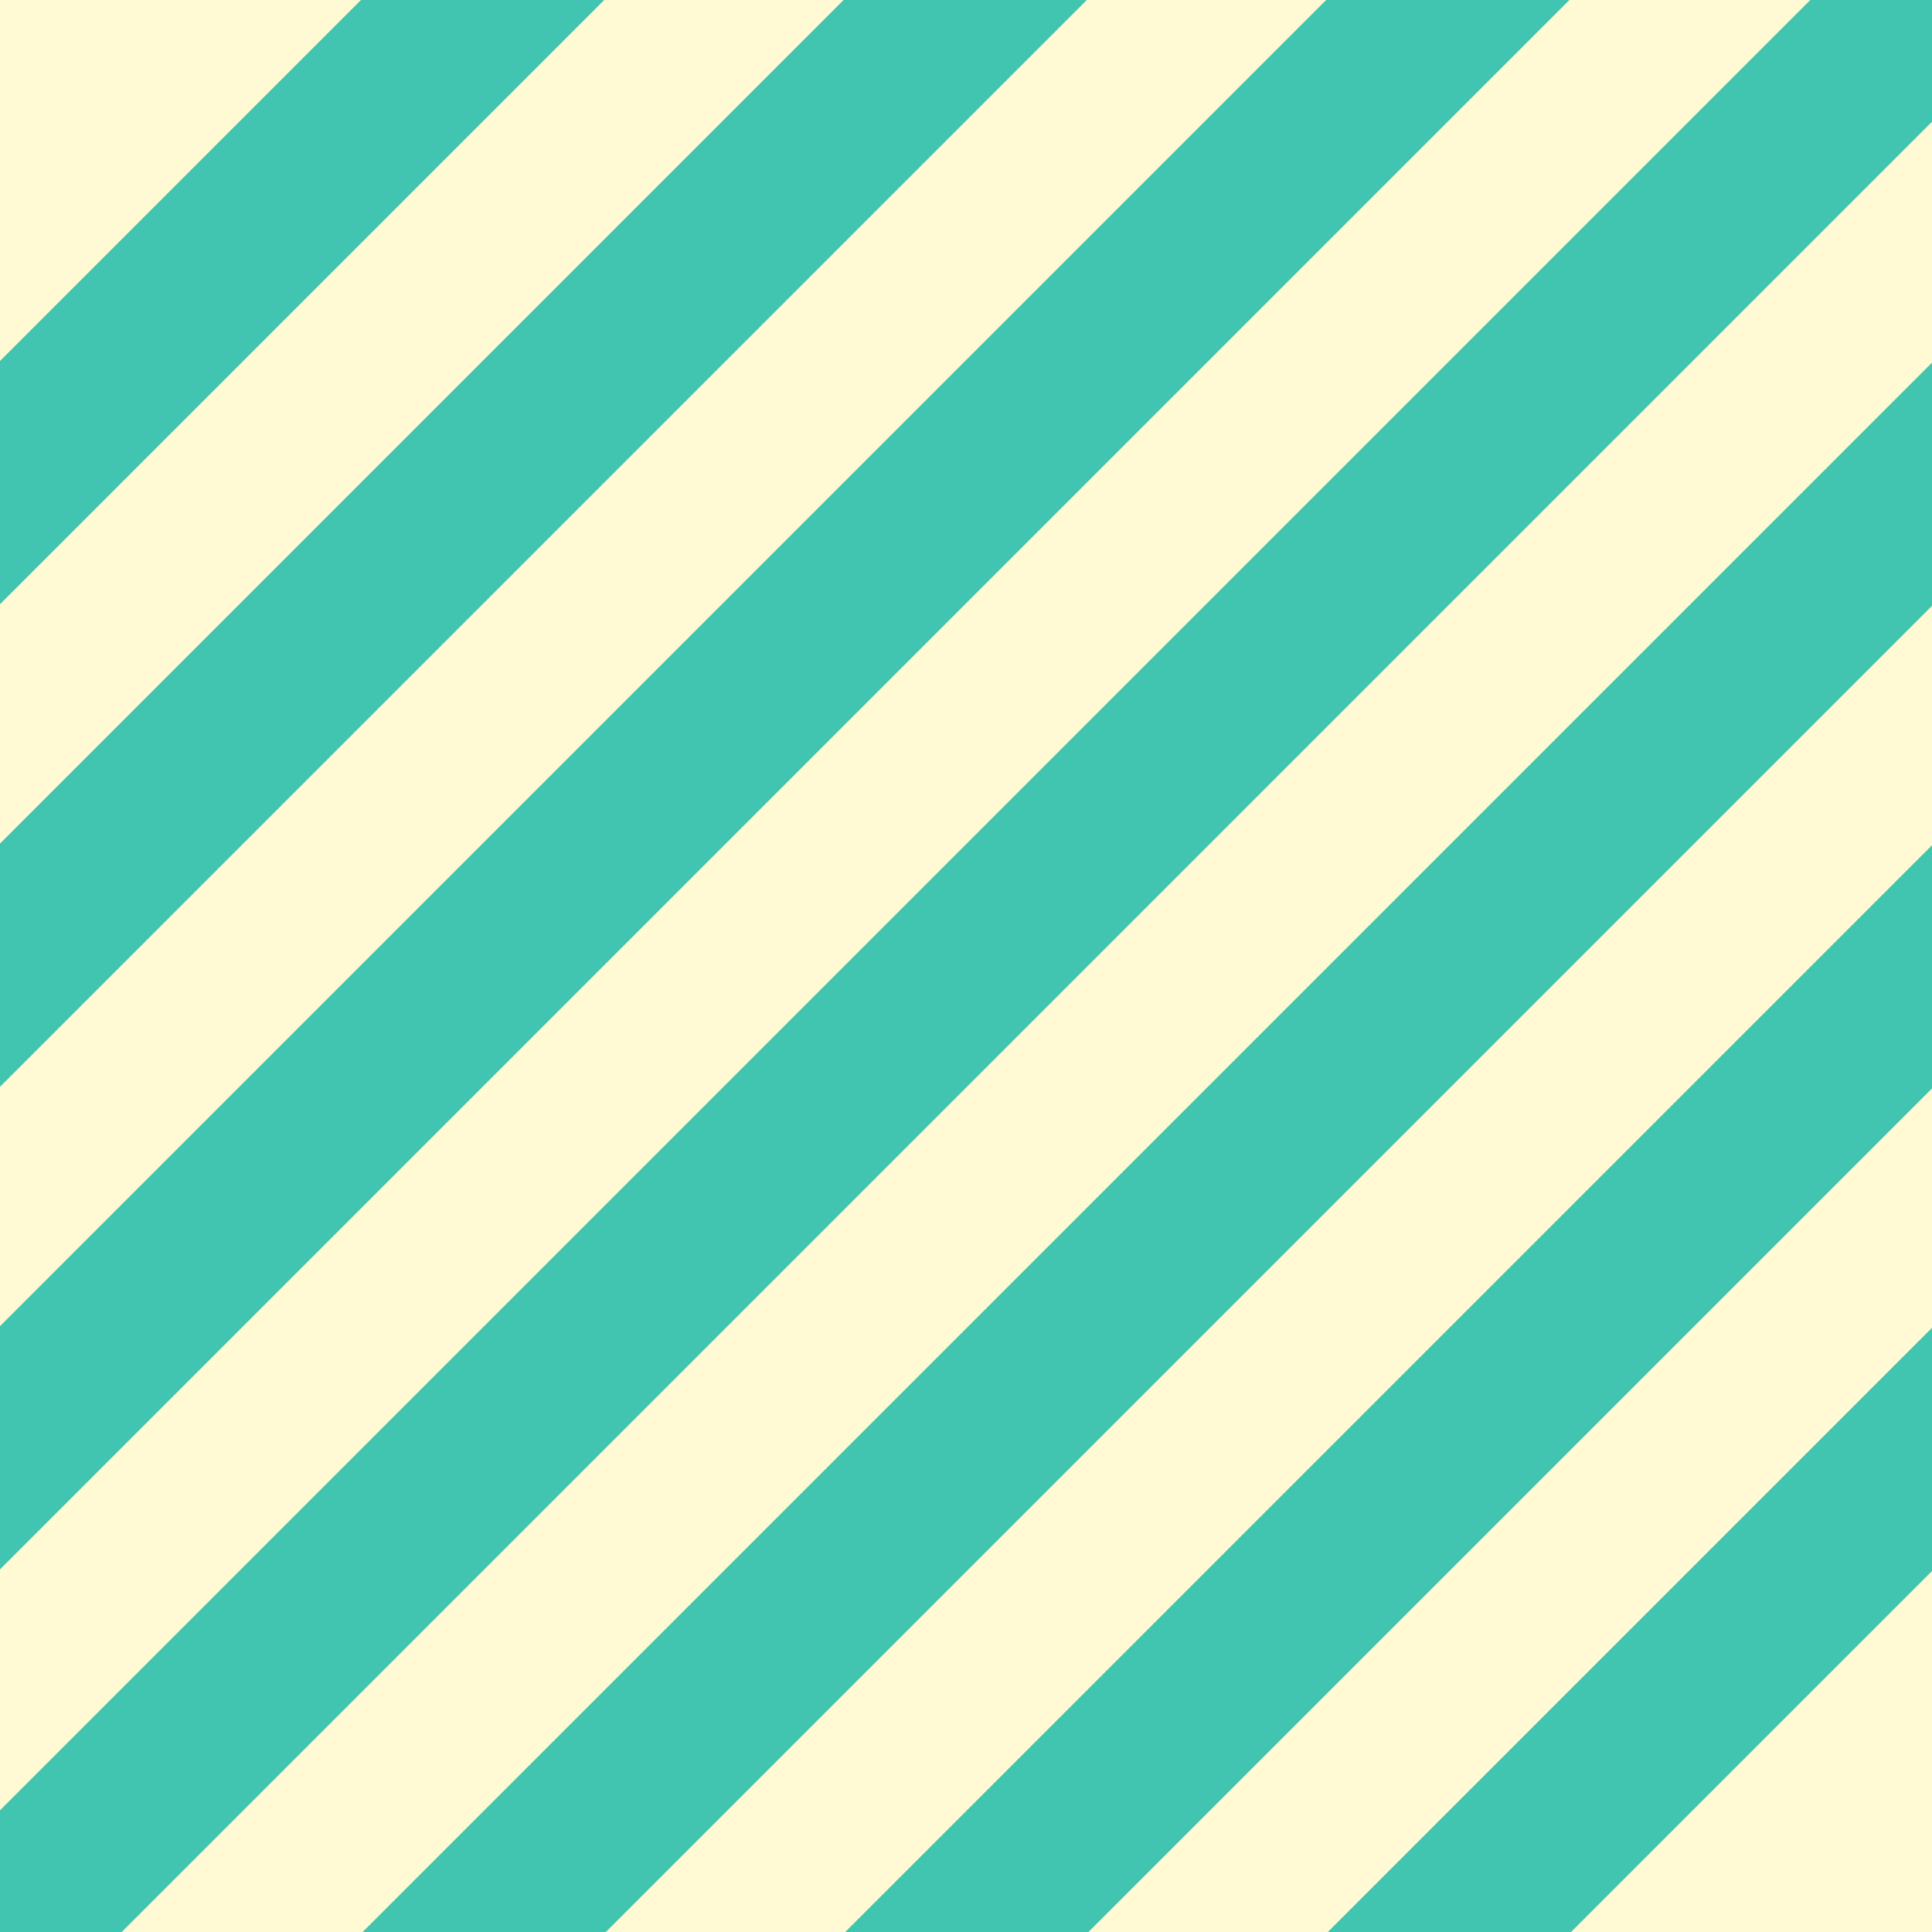
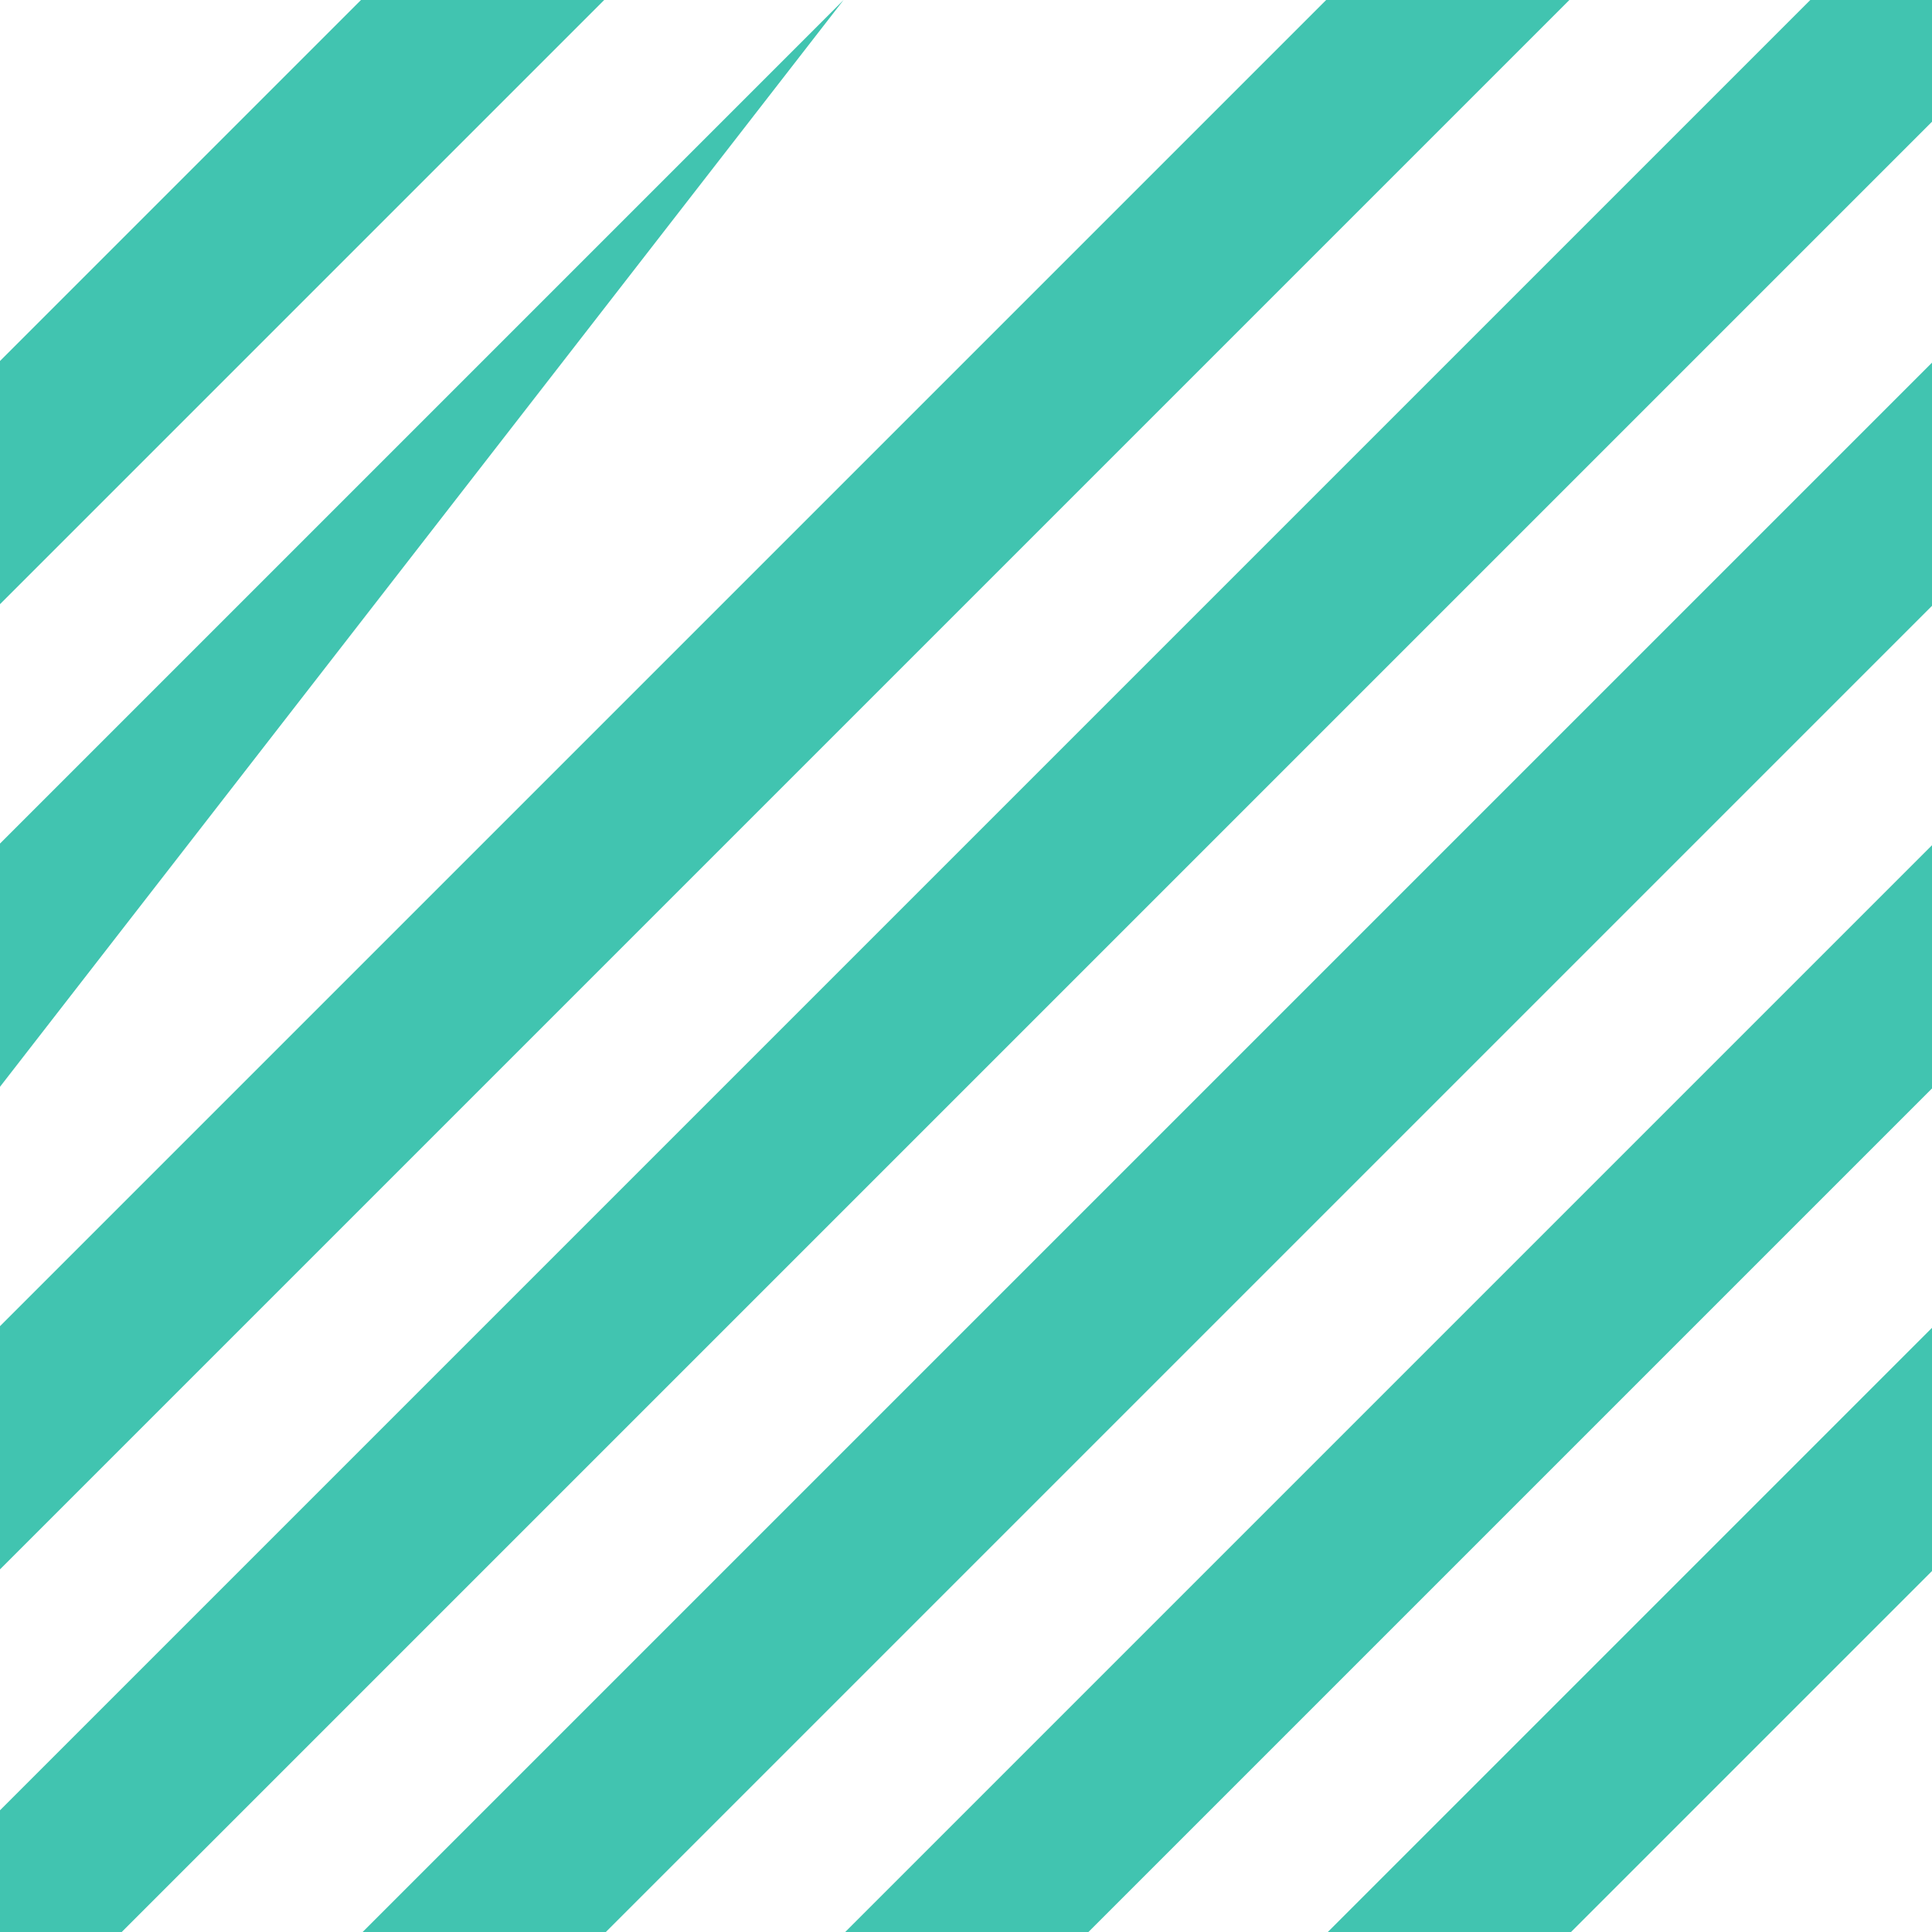
<svg xmlns="http://www.w3.org/2000/svg" width="180" height="180" viewBox="0 0 180 180">
  <g id="icon-rucksack-beige" transform="translate(0 269.746)">
-     <path id="Pfad_72" data-name="Pfad 72" d="M0-89.746H180v-180H0Z" transform="translate(0 0)" fill="#fffad3" />
    <g id="Gruppe_72" data-name="Gruppe 72" transform="translate(0 -269.746)">
      <path id="Pfad_73" data-name="Pfad 73" d="M-84.093,0-252.754,168.661V180h11.34L-72.754,11.339V0Z" transform="translate(252.754)" fill="#41c4b0" />
    </g>
    <g id="Gruppe_73" data-name="Gruppe 73" transform="translate(78.747 -190.999)">
      <path id="Pfad_74" data-name="Pfad 74" d="M0-50.612H22.659l78.594-78.593v-22.659Z" transform="translate(0 151.865)" fill="#41c4b0" />
    </g>
    <g id="Gruppe_74" data-name="Gruppe 74" transform="translate(33.784 -235.961)">
      <path id="Pfad_75" data-name="Pfad 75" d="M0-73.087H22.66L146.216-196.643V-219.3Z" transform="translate(0 219.302)" fill="#41c4b0" />
    </g>
    <g id="Gruppe_75" data-name="Gruppe 75" transform="translate(0 -269.746)">
      <path id="Pfad_76" data-name="Pfad 76" d="M-61.76,0-185.316,123.556v22.659L-39.1,0Z" transform="translate(185.316)" fill="#41c4b0" />
    </g>
    <g id="Gruppe_76" data-name="Gruppe 76" transform="translate(0 -269.746)">
      <path id="Pfad_77" data-name="Pfad 77" d="M-16.812,0-50.444,33.632V56.292L5.848,0Z" transform="translate(50.444)" fill="#41c4b0" />
    </g>
    <g id="Gruppe_77" data-name="Gruppe 77" transform="translate(123.709 -146.037)">
      <path id="Pfad_78" data-name="Pfad 78" d="M0-28.138H22.659L56.291-61.77V-84.429Z" transform="translate(0 84.429)" fill="#41c4b0" />
    </g>
    <g id="Gruppe_78" data-name="Gruppe 78" transform="translate(0 -269.746)">
-       <path id="Pfad_79" data-name="Pfad 79" d="M-39.286,0-117.88,78.594v22.66L-16.627,0Z" transform="translate(117.88)" fill="#41c4b0" />
+       <path id="Pfad_79" data-name="Pfad 79" d="M-39.286,0-117.88,78.594v22.66Z" transform="translate(117.88)" fill="#41c4b0" />
    </g>
  </g>
</svg>